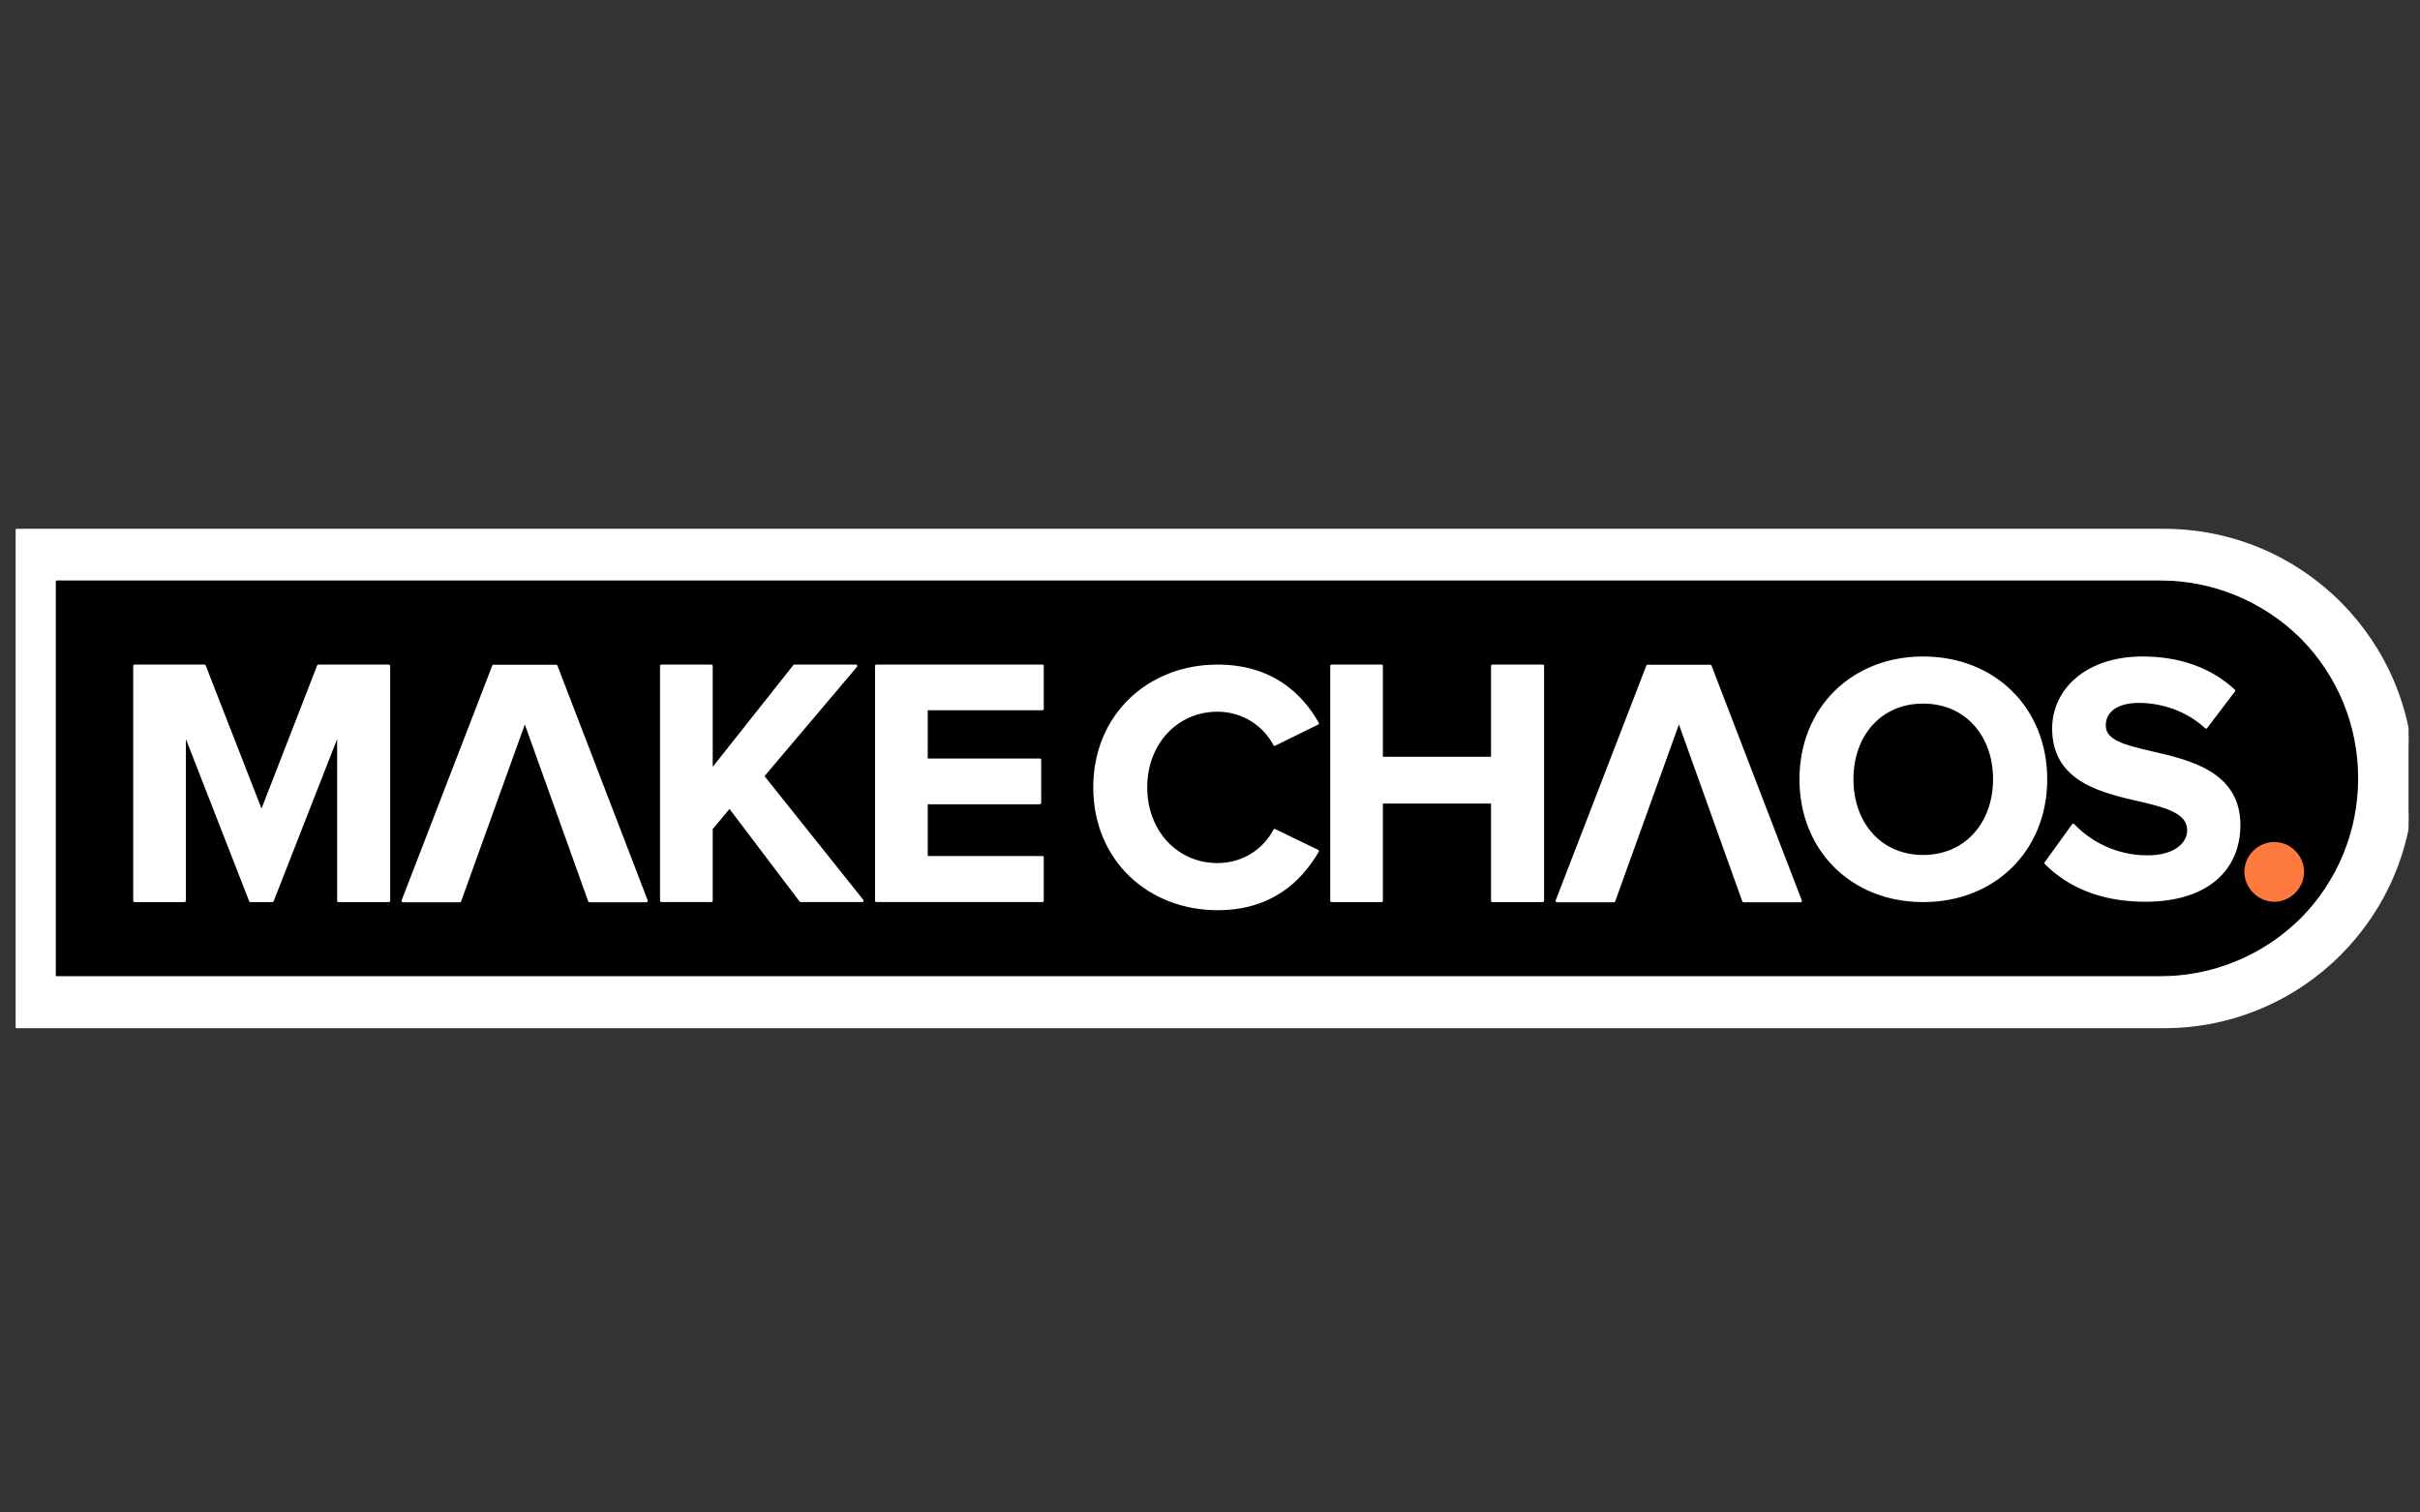
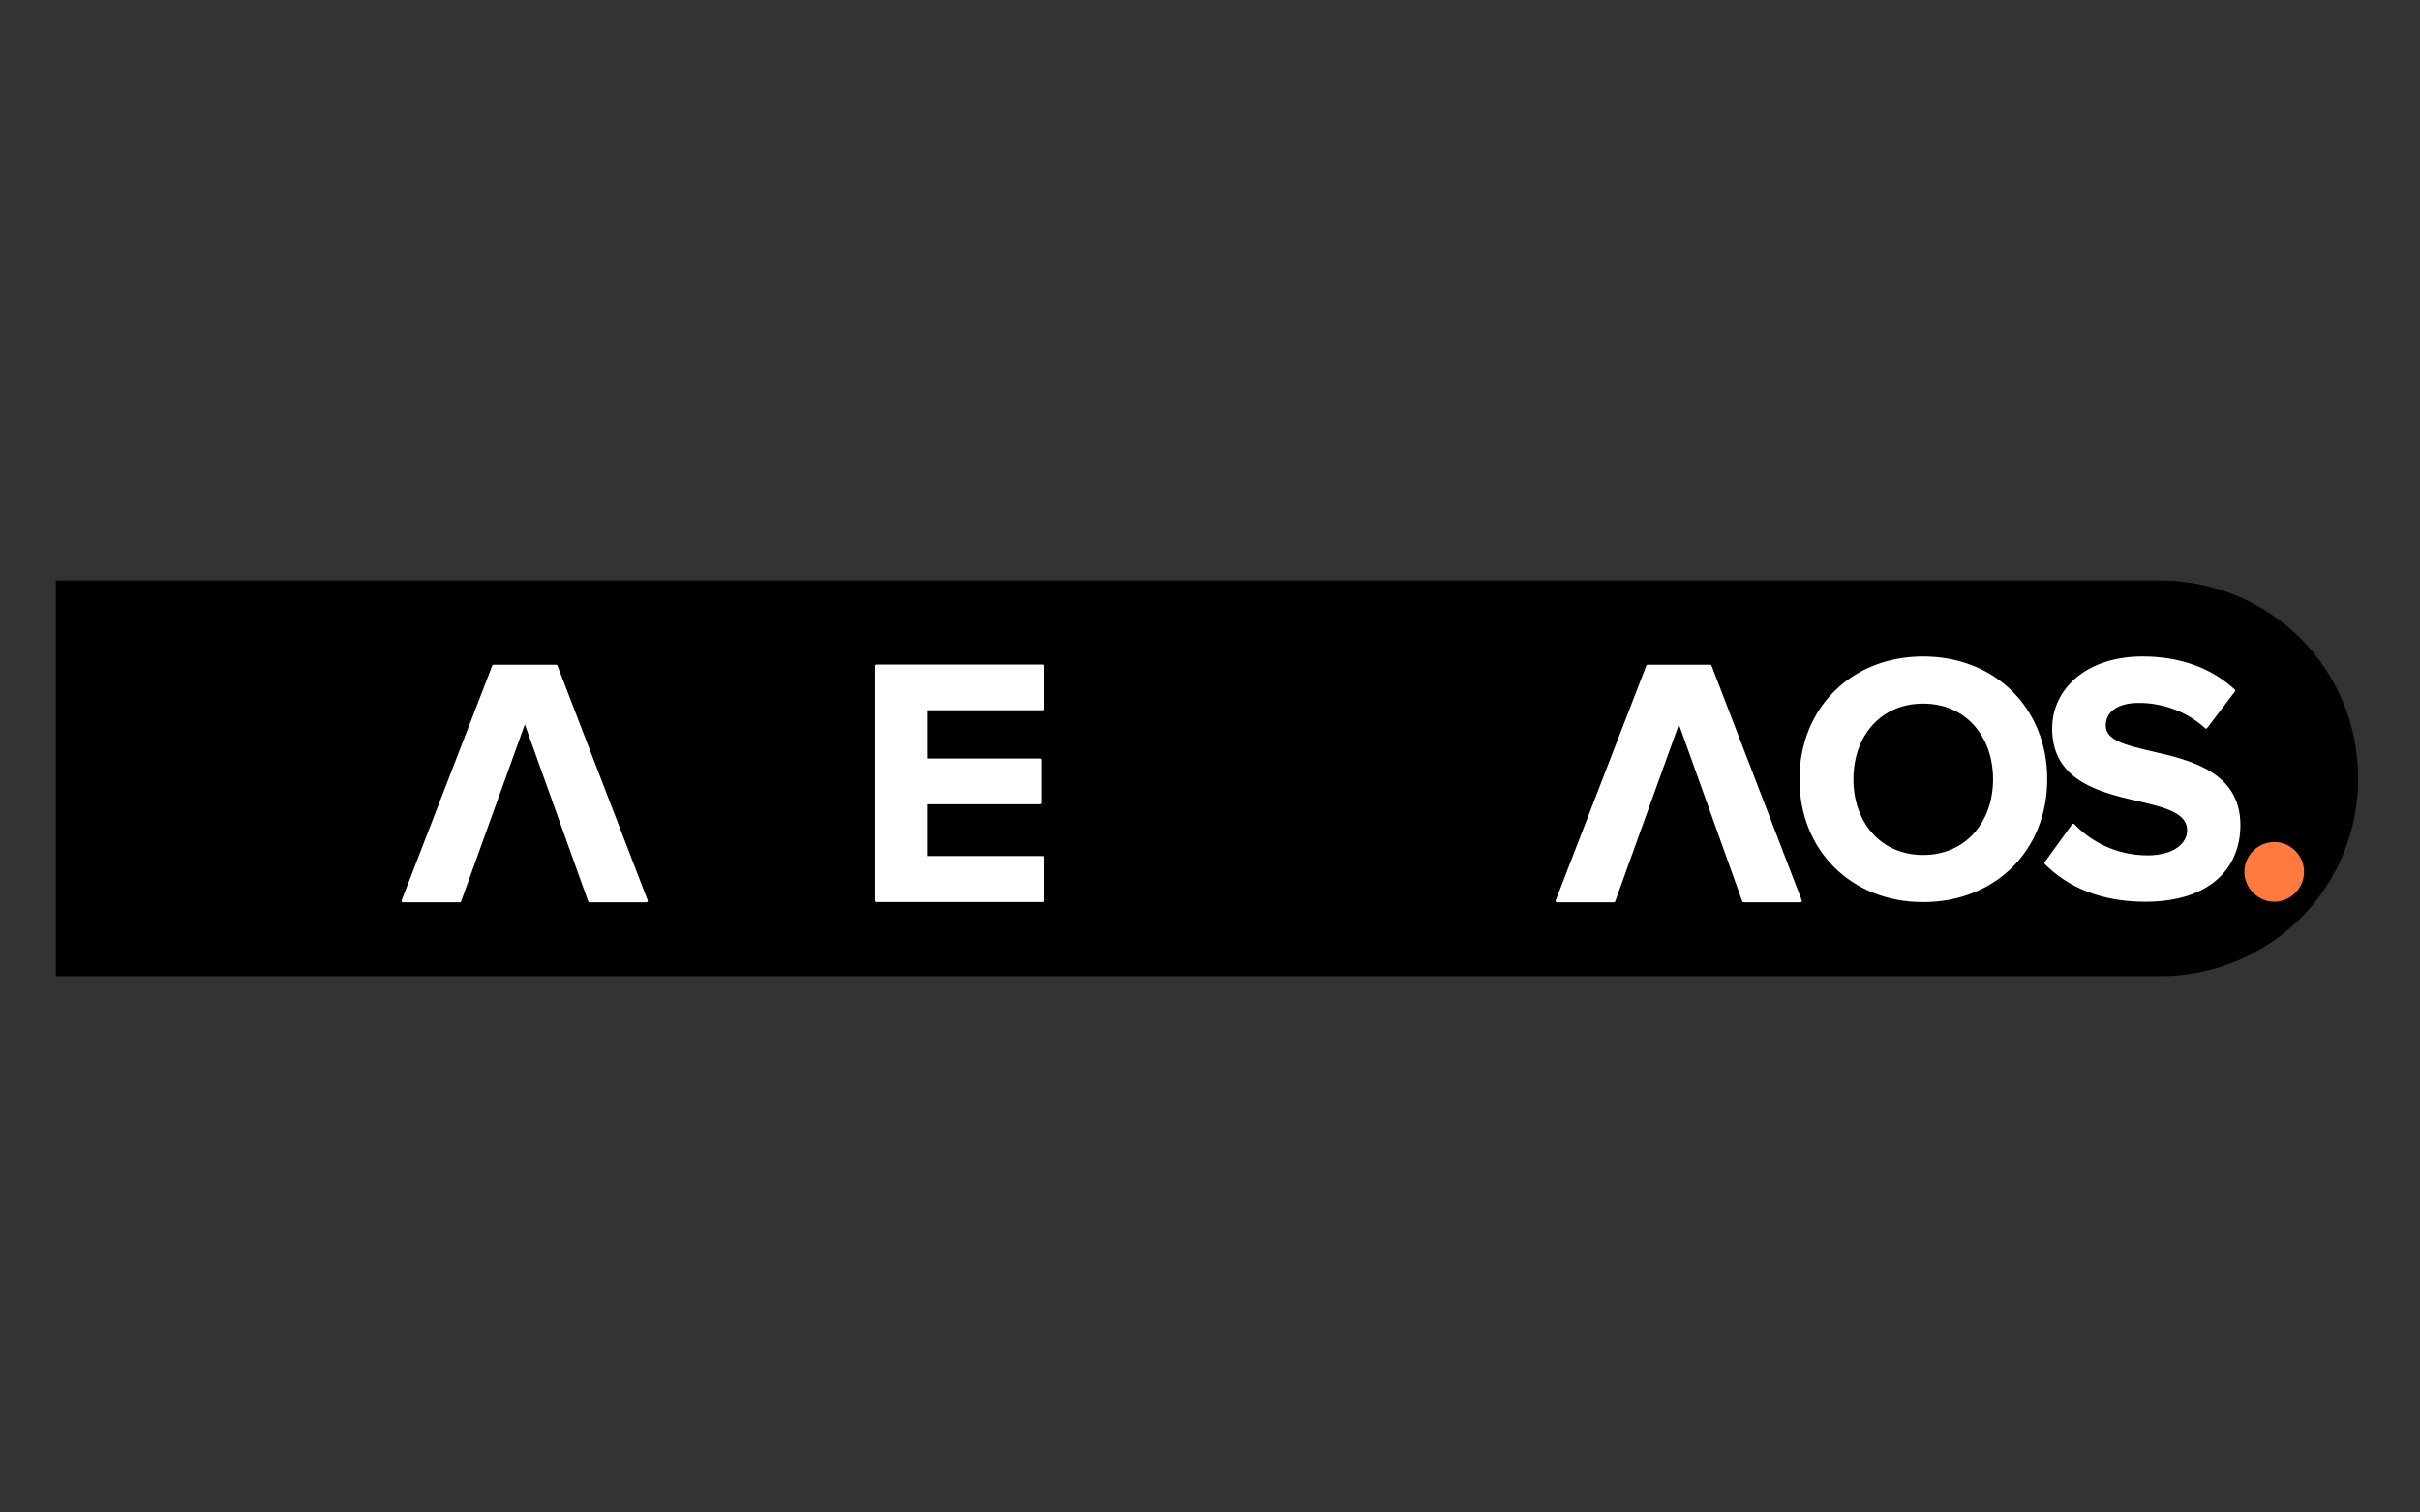
<svg xmlns="http://www.w3.org/2000/svg" width="100%" height="100%" viewBox="0 0 400 250" version="1.1" xml:space="preserve" style="fill-rule:evenodd;clip-rule:evenodd;stroke-linecap:round;stroke-linejoin:round;stroke-miterlimit:1.5;">
  <rect x="0" y="0" width="400" height="250" fill="#333333" stroke="none" />
  <g transform="matrix(1,0,0,1,-10136,-2.27374e-13)">
    <g id="Artboard2" transform="matrix(0.541,0,0,0.836,8367.53,-534.091)">
      <rect x="3266.02" y="639.031" width="738.738" height="299.121" style="fill:none;" />
      <clipPath id="_clip1">
        <rect x="3266.02" y="639.031" width="738.738" height="299.121" />
      </clipPath>
      <g clip-path="url(#_clip1)">
        <g transform="matrix(14.598,0,0,4.098,-38673.1,2476.53)">
-           <path d="M2918.42,-422.887C2921.29,-422.887 2923.62,-417.506 2923.62,-410.869L2923.62,-410.869C2923.62,-404.232 2921.29,-398.852 2918.42,-398.852L2873.49,-398.852L2873.49,-422.887L2918.42,-422.887Z" style="fill:white;stroke:white;stroke-width:0.06px;" />
-         </g>
+           </g>
        <g transform="matrix(14.015,0,0,3.247,-36985.6,2126.85)">
          <path d="M2919.34,-422.887C2920.47,-422.887 2921.56,-421.624 2922.37,-419.376C2923.17,-417.128 2923.62,-414.08 2923.62,-410.901L2923.62,-410.838C2923.62,-407.659 2923.17,-404.61 2922.37,-402.362C2921.56,-400.114 2920.47,-398.852 2919.34,-398.852L2873.49,-398.852L2873.49,-422.887L2919.34,-422.887Z" style="stroke:black;stroke-width:0.06px;" />
        </g>
        <g transform="matrix(5.628,0,0,-3.646,-12262.8,-509.4)">
          <path d="M2789.91,-351.062L2794.81,-363.792L2791.72,-363.792L2788.21,-354.001L2784.68,-363.792L2781.59,-363.792L2786.51,-351.062L2789.91,-351.062Z" style="fill:white;fill-rule:nonzero;stroke:white;stroke-width:0.15px;stroke-linecap:butt;stroke-miterlimit:2;" />
        </g>
        <g transform="matrix(5.628,0,0,3.646,-12122.3,1887.12)">
-           <path d="M2755.86,-293.519L2755.86,-306.249L2752.04,-306.249L2748.95,-298.309L2745.85,-306.249L2742.06,-306.249L2742.06,-293.519L2744.77,-293.519L2744.77,-302.68L2748.35,-293.519L2749.54,-293.519L2753.13,-302.68L2753.13,-293.519L2755.86,-293.519Z" style="fill:white;fill-rule:nonzero;stroke:white;stroke-width:0.15px;stroke-linecap:butt;stroke-miterlimit:2;" />
-         </g>
+           </g>
        <g transform="matrix(5.628,0,0,3.646,-12197.1,1911.04)">
-           <path d="M2794.85,-300.081L2789.45,-306.837L2794.51,-312.811L2791.17,-312.811L2786.66,-307.123L2786.66,-312.811L2783.95,-312.811L2783.95,-300.081L2786.66,-300.081L2786.66,-303.993L2787.65,-305.176L2791.51,-300.081L2794.85,-300.081Z" style="fill:white;fill-rule:nonzero;stroke:white;stroke-width:0.15px;stroke-linecap:butt;stroke-miterlimit:2;" />
-         </g>
+           </g>
        <g transform="matrix(5.628,0,0,3.646,-12296.2,1911.04)">
          <path d="M2822.24,-300.081L2822.24,-302.428L2815.94,-302.428L2815.94,-305.386L2822.1,-305.386L2822.1,-307.715L2815.94,-307.715L2815.94,-310.482L2822.24,-310.482L2822.24,-312.811L2813.23,-312.811L2813.23,-300.081L2822.24,-300.081Z" style="fill:white;fill-rule:nonzero;stroke:white;stroke-width:0.15px;stroke-linecap:butt;stroke-miterlimit:2;" />
        </g>
        <g transform="matrix(5.628,0,0,3.646,-12385.2,1860.28)">
-           <path d="M2847.56,-285.718C2850.47,-285.718 2852.07,-287.264 2852.99,-288.848L2850.66,-289.974C2850.12,-288.924 2848.98,-288.123 2847.56,-288.123C2845.35,-288.123 2843.67,-289.898 2843.67,-292.303C2843.67,-294.707 2845.35,-296.482 2847.56,-296.482C2848.98,-296.482 2850.12,-295.662 2850.66,-294.631L2852.99,-295.776C2852.09,-297.36 2850.47,-298.887 2847.56,-298.887C2843.84,-298.887 2840.89,-296.215 2840.89,-292.303C2840.89,-288.39 2843.84,-285.718 2847.56,-285.718Z" style="fill:white;fill-rule:nonzero;stroke:white;stroke-width:0.15px;stroke-linecap:butt;stroke-miterlimit:2;" />
-         </g>
+           </g>
        <g transform="matrix(5.628,0,0,3.646,-12512.2,1903.68)">
-           <path d="M2887.78,-298.061L2887.78,-310.792L2885.05,-310.792L2885.05,-305.791L2879.03,-305.791L2879.03,-310.792L2876.32,-310.792L2876.32,-298.061L2879.03,-298.061L2879.03,-303.405L2885.05,-303.405L2885.05,-298.061L2887.78,-298.061Z" style="fill:white;fill-rule:nonzero;stroke:white;stroke-width:0.15px;stroke-linecap:butt;stroke-miterlimit:2;" />
-         </g>
+           </g>
        <g transform="matrix(5.628,0,0,3.646,-12598.4,1867.88)">
          <path d="M2917.11,-294.826C2917.11,-290.99 2919.91,-288.242 2923.75,-288.242C2927.6,-288.242 2930.41,-290.99 2930.41,-294.826C2930.41,-298.663 2927.6,-301.411 2923.75,-301.411C2919.91,-301.411 2917.11,-298.663 2917.11,-294.826ZM2927.62,-294.826C2927.62,-292.46 2926.09,-290.647 2923.75,-290.647C2921.4,-290.647 2919.89,-292.46 2919.89,-294.826C2919.89,-297.212 2921.4,-299.006 2923.75,-299.006C2926.09,-299.006 2927.62,-297.212 2927.62,-294.826Z" style="fill:white;fill-rule:nonzero;stroke:white;stroke-width:0.15px;stroke-linecap:butt;stroke-miterlimit:2;" />
        </g>
        <g transform="matrix(5.628,0,0,3.646,-12581.7,1709.54)">
          <path d="M2927.44,-246.855C2928.64,-245.652 2930.4,-244.832 2932.84,-244.832C2936.27,-244.832 2937.93,-246.588 2937.93,-248.916C2937.93,-251.741 2935.26,-252.371 2933.16,-252.848C2931.69,-253.191 2930.62,-253.458 2930.62,-254.317C2930.62,-255.081 2931.27,-255.615 2932.49,-255.615C2933.74,-255.615 2935.11,-255.176 2936.14,-254.222L2937.65,-256.207C2936.39,-257.371 2934.71,-257.982 2932.69,-257.982C2929.69,-257.982 2927.86,-256.264 2927.86,-254.146C2927.86,-251.302 2930.53,-250.729 2932.61,-250.252C2934.08,-249.909 2935.19,-249.584 2935.19,-248.63C2935.19,-247.905 2934.46,-247.198 2932.97,-247.198C2931.22,-247.198 2929.82,-247.981 2928.93,-248.916L2927.44,-246.855Z" style="fill:white;fill-rule:nonzero;stroke:white;stroke-width:0.15px;stroke-linecap:butt;stroke-miterlimit:2;" />
        </g>
        <g transform="matrix(5.628,0,0,-3.646,-11910.2,-509.4)">
          <path d="M2789.91,-351.062L2794.81,-363.792L2791.72,-363.792L2788.21,-354.001L2784.68,-363.792L2781.59,-363.792L2786.51,-351.062L2789.91,-351.062Z" style="fill:white;fill-rule:nonzero;stroke:white;stroke-width:0.15px;stroke-linecap:butt;stroke-miterlimit:2;" />
        </g>
        <g transform="matrix(5.628,0,0,3.646,-3263.22,5799.8)">
          <path d="M1282.56,-1368.23C1282.56,-1367.39 1283.27,-1366.68 1284.11,-1366.68C1284.95,-1366.68 1285.65,-1367.39 1285.65,-1368.23C1285.65,-1369.07 1284.95,-1369.77 1284.11,-1369.77C1283.27,-1369.77 1282.56,-1369.07 1282.56,-1368.23Z" style="fill:rgb(254,122,63);fill-rule:nonzero;stroke:rgb(254,122,63);stroke-width:0.15px;stroke-linecap:butt;stroke-miterlimit:2;" />
        </g>
      </g>
    </g>
  </g>
</svg>